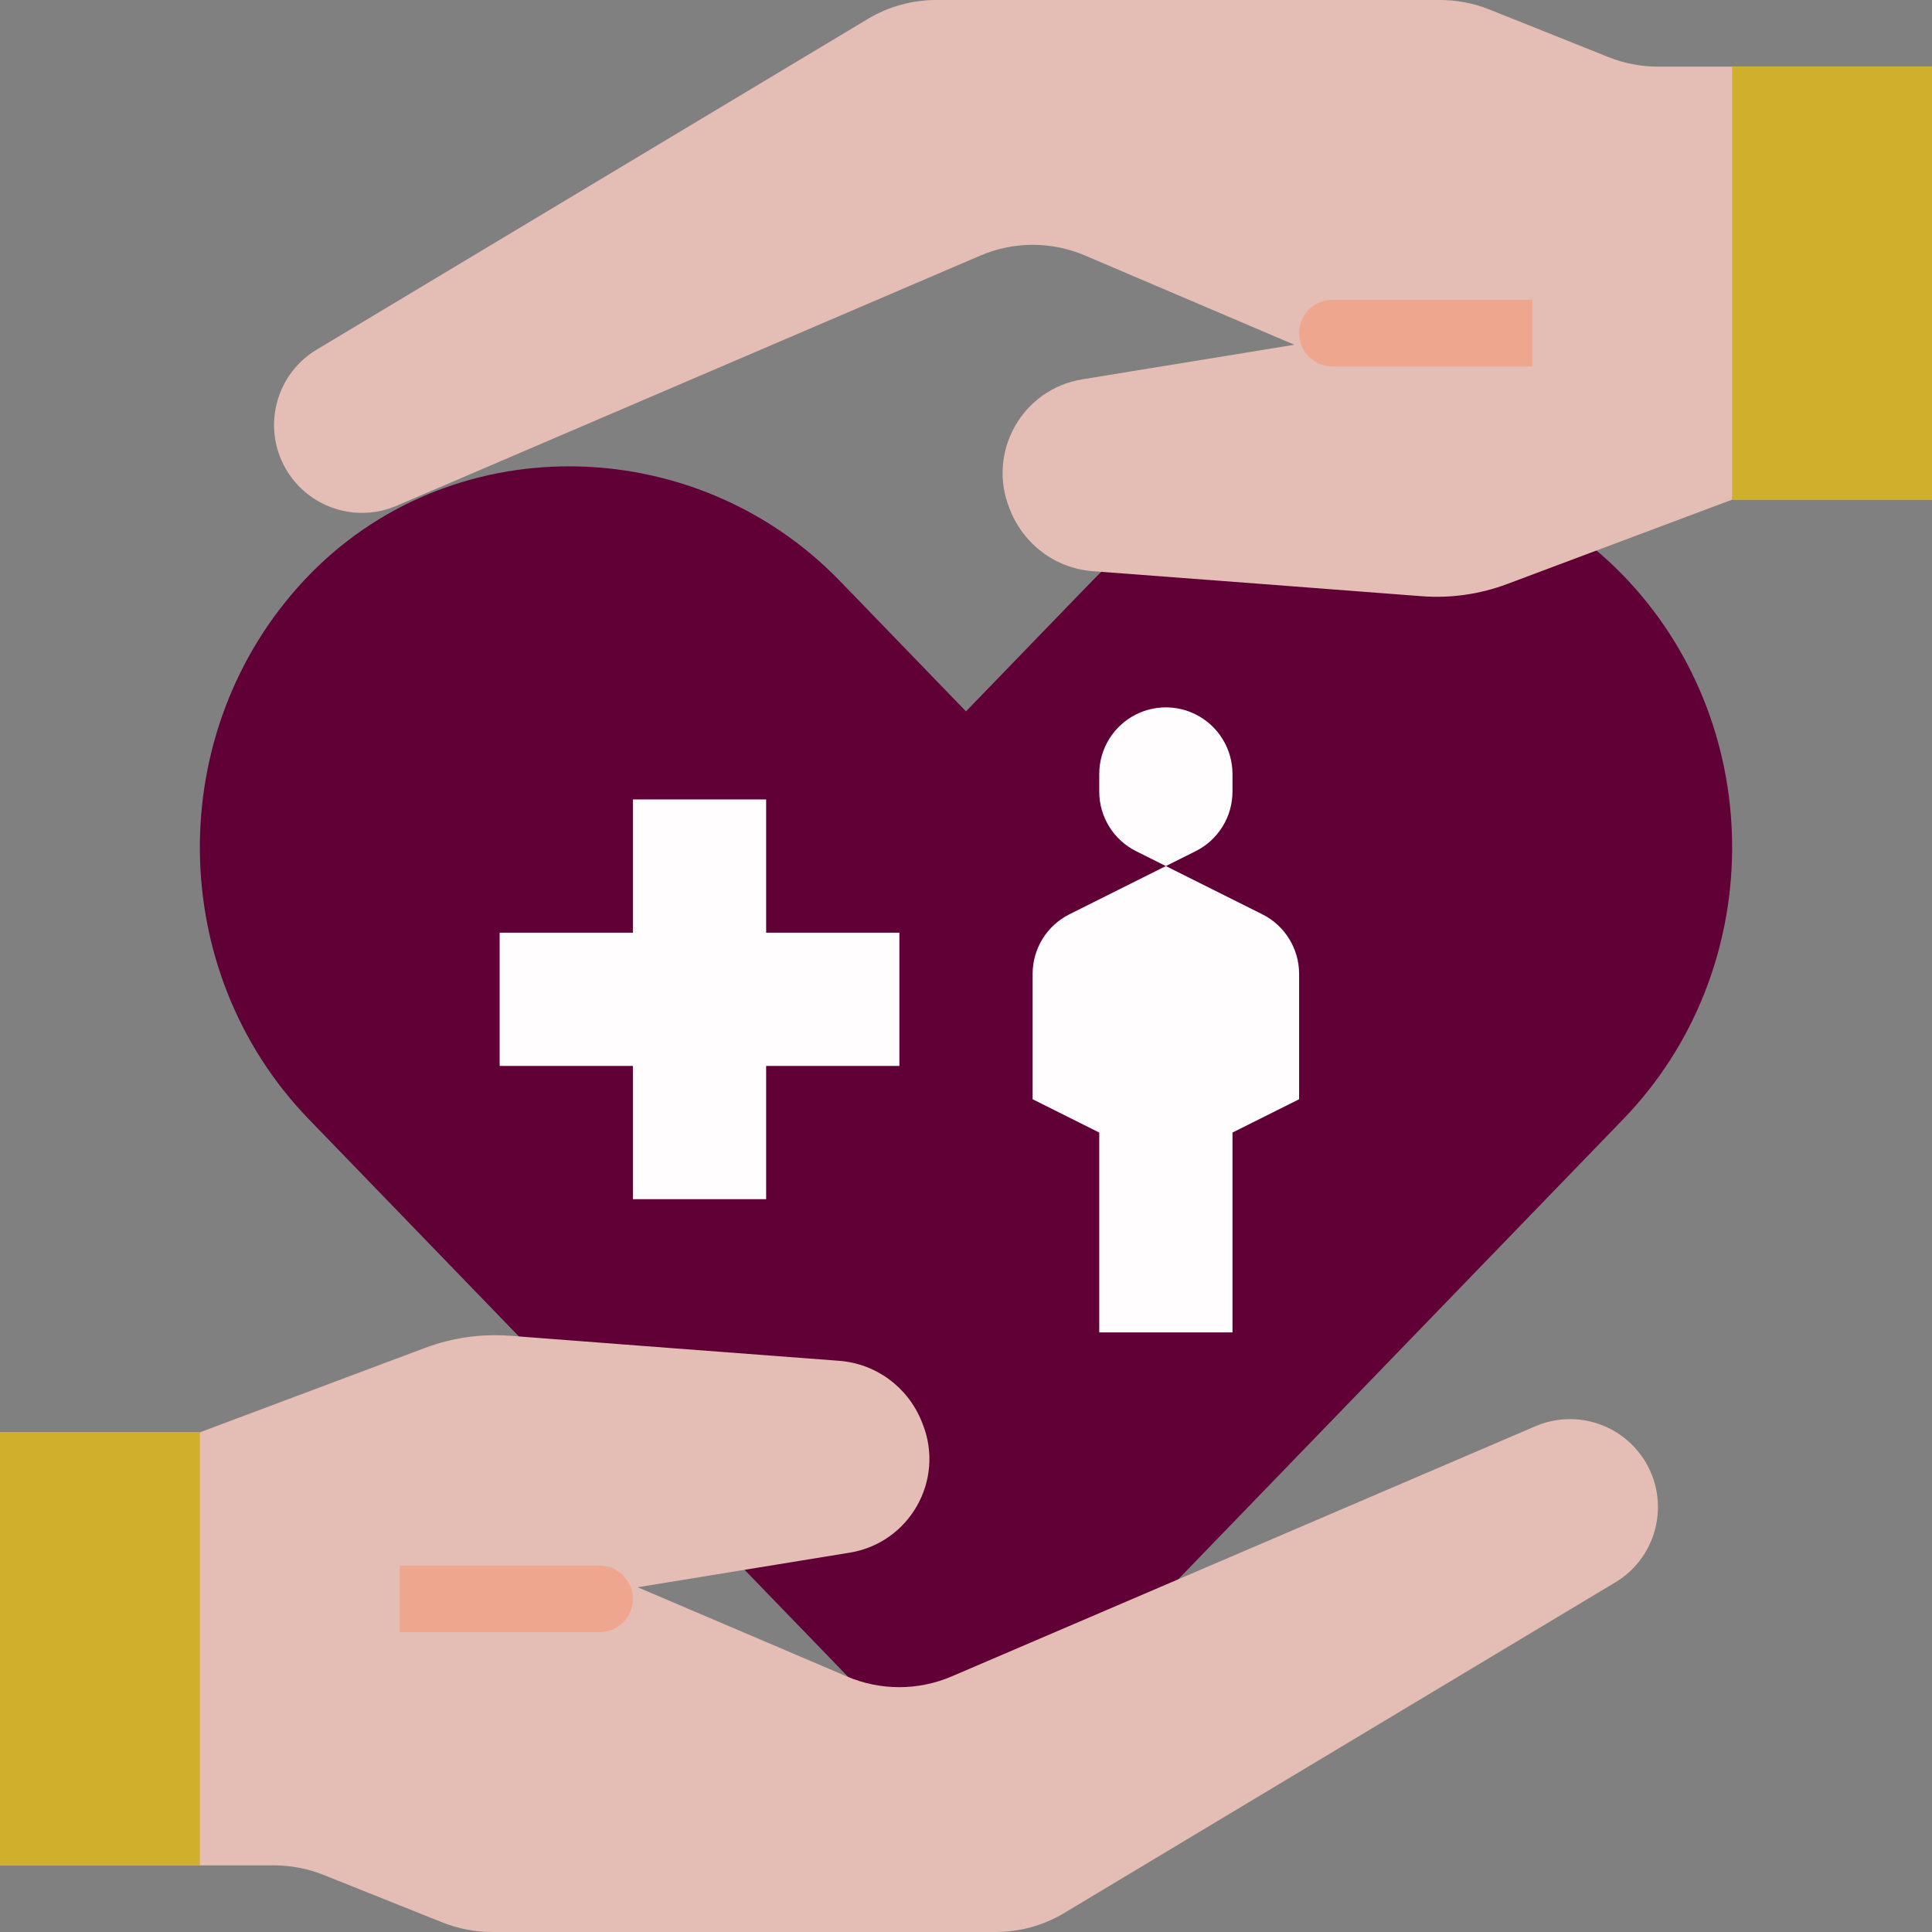
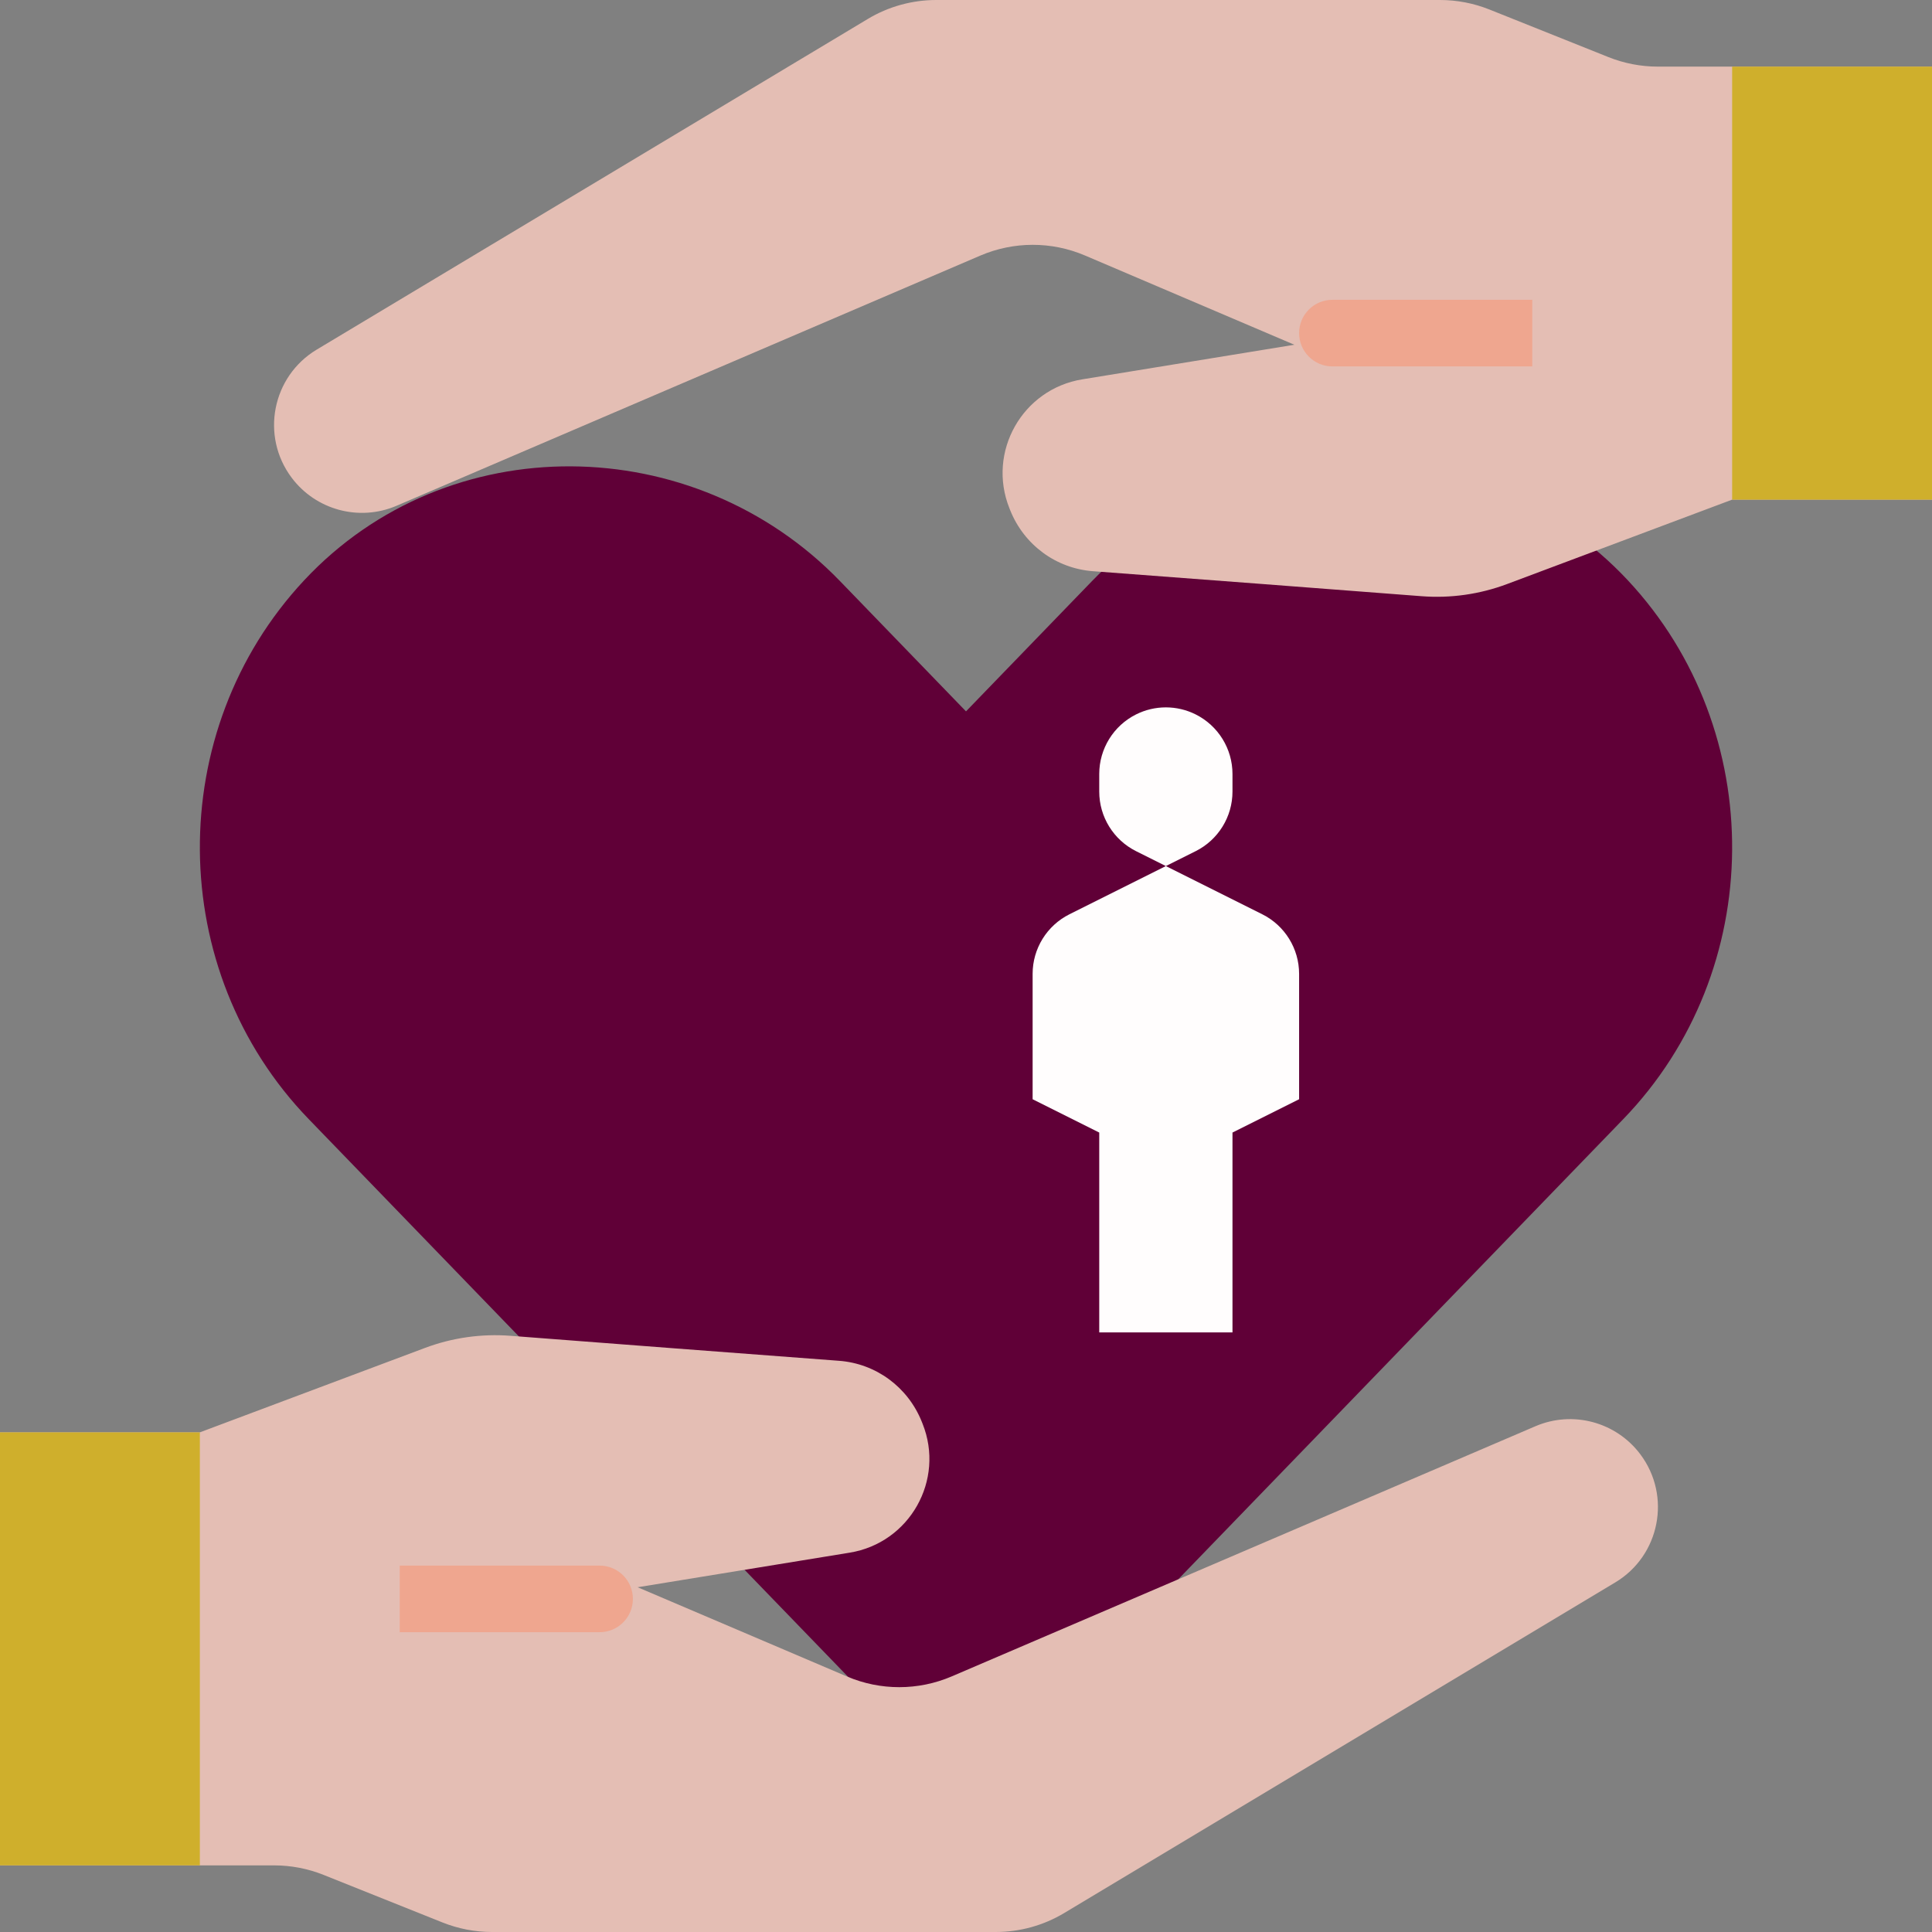
<svg xmlns="http://www.w3.org/2000/svg" fill="#000000" height="464" preserveAspectRatio="xMidYMid meet" version="1" viewBox="24.0 24.0 464.0 464.0" width="464" zoomAndPan="magnify">
  <rect x="24.0" y="24.0" width="464.0" height="464.0" fill="#808080" stroke="none" />
  <g>
    <g id="change1_1">
      <path d="M 414.953 163.371 C 380.469 126.449 321.383 127.242 286.258 163.562 L 256 194.848 L 225.742 163.562 C 190.617 127.242 131.531 126.449 97.047 163.371 C 63.285 199.512 63.656 257.109 98.152 292.781 L 256 456 L 413.848 292.781 C 448.344 257.109 448.715 199.512 414.953 163.371" fill="#600037" />
    </g>
    <g id="change2_1">
      <path d="M 94.043 138.727 C 99.887 146.516 110.301 149.301 119.25 145.465 L 259.43 85.387 C 267.457 81.945 276.547 81.938 284.582 85.363 L 334.859 106.797 L 283.926 115.105 C 269.531 117.453 261.012 132.531 266.43 146.074 L 266.617 146.543 C 269.957 154.891 277.648 160.523 286.492 161.184 C 307.676 162.762 346.691 165.75 365.422 167.188 C 372.395 167.723 379.395 166.727 385.945 164.27 L 440 144 L 488 144 L 488 40 L 422.16 40 C 418.094 40 414.059 39.223 410.277 37.711 L 381.723 26.289 C 377.941 24.777 373.906 24 369.84 24 L 248.863 24 C 243.062 24 237.371 25.574 232.398 28.562 L 100.07 107.957 C 89.34 114.398 86.531 128.711 94.043 138.727" fill="#e4beb4" />
    </g>
    <g id="change3_1">
      <path d="M 488 144 L 488 40 L 440 40 L 440 144 L 488 144" fill="#cfaf2c" />
    </g>
    <g id="change4_1">
      <path d="M 344 96 L 392 96 L 392 112 L 344 112 C 339.582 112 336 108.418 336 104 C 336 99.582 339.582 96 344 96" fill="#efa68f" />
    </g>
    <g id="change2_2">
      <path d="M 417.953 373.273 C 412.113 365.484 401.699 362.699 392.75 366.535 L 252.57 426.613 C 244.543 430.055 235.453 430.062 227.418 426.637 L 177.141 405.203 L 228.074 396.895 C 242.469 394.547 250.988 379.469 245.57 365.926 L 245.383 365.457 C 242.043 357.109 234.352 351.477 225.508 350.816 C 204.324 349.238 165.309 346.25 146.578 344.812 C 139.605 344.277 132.605 345.273 126.055 347.73 L 72 368 L 24 368 L 24 472 L 89.84 472 C 93.906 472 97.941 472.777 101.723 474.289 L 130.277 485.711 C 134.059 487.223 138.094 488 142.16 488 L 263.137 488 C 268.938 488 274.629 486.422 279.602 483.438 L 411.93 404.043 C 422.66 397.602 425.469 383.289 417.953 373.273" fill="#e4beb4" />
    </g>
    <path d="M 1920 1040 L 1920 1040" fill="none" stroke="#100f0d" stroke-miterlimit="10" stroke-width="160" transform="matrix(.1 0 0 -.1 0 512)" />
    <g id="change5_1">
-       <path d="M 208 248 L 208 216 L 176 216 L 176 248 L 144 248 L 144 280 L 176 280 L 176 312 L 208 312 L 208 280 L 240 280 L 240 248 L 208 248" fill="#fffdfd" />
-     </g>
+       </g>
    <g id="change5_2">
      <path d="M 296.844 195.578 C 301.348 193.324 306.652 193.324 311.156 195.578 C 316.574 198.289 320 203.828 320 209.891 L 320 214.109 C 320 220.172 316.574 225.711 311.156 228.422 L 280.844 243.578 C 275.426 246.289 272 251.828 272 257.891 L 272 288 L 288 296 L 288 344 L 320 344 L 320 296 L 336 288 L 336 257.891 C 336 251.828 332.574 246.289 327.156 243.578 L 296.844 228.422 C 291.426 225.711 288 220.172 288 214.109 L 288 209.891 C 288 203.828 291.426 198.289 296.844 195.578" fill="#fffdfd" />
    </g>
    <g id="change3_2">
      <path d="M 24 368 L 24 472 L 72 472 L 72 368 L 24 368" fill="#cfaf2c" />
    </g>
    <g id="change4_2">
      <path d="M 168 416 L 120 416 L 120 400 L 168 400 C 172.418 400 176 403.582 176 408 C 176 412.418 172.418 416 168 416" fill="#efa68f" />
    </g>
  </g>
</svg>